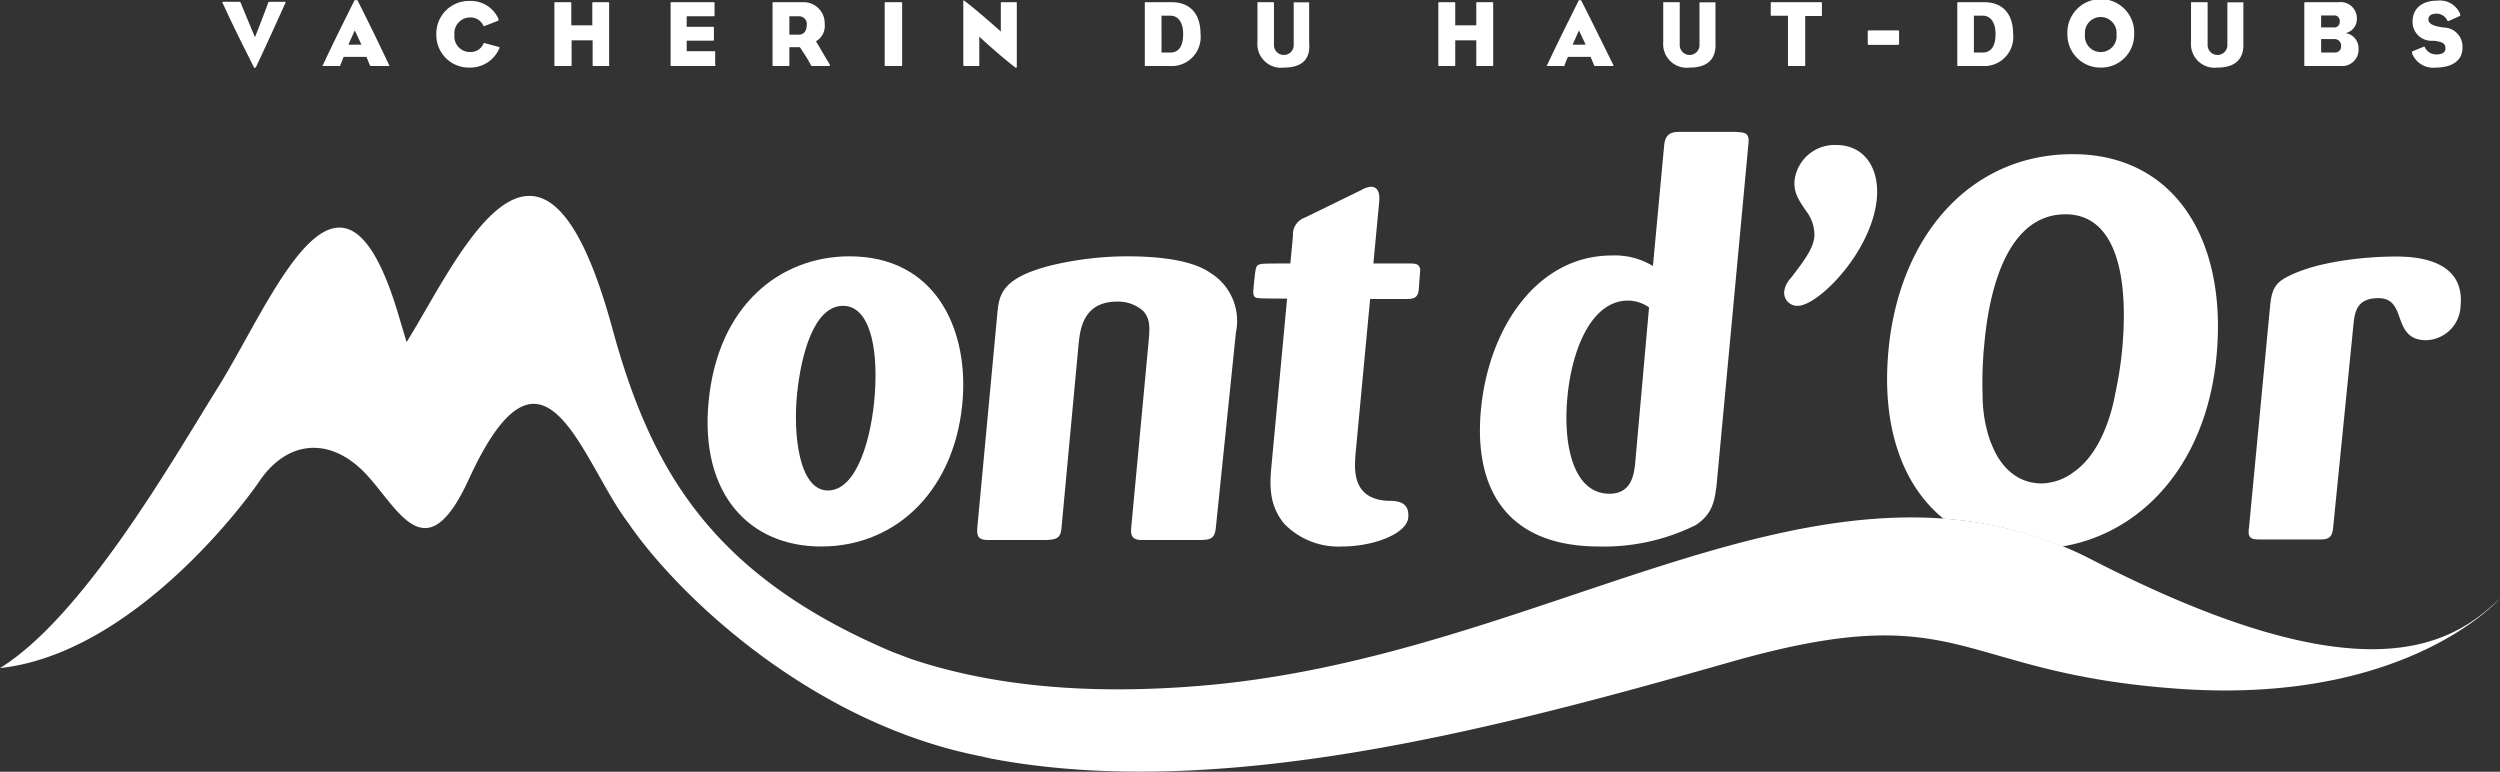
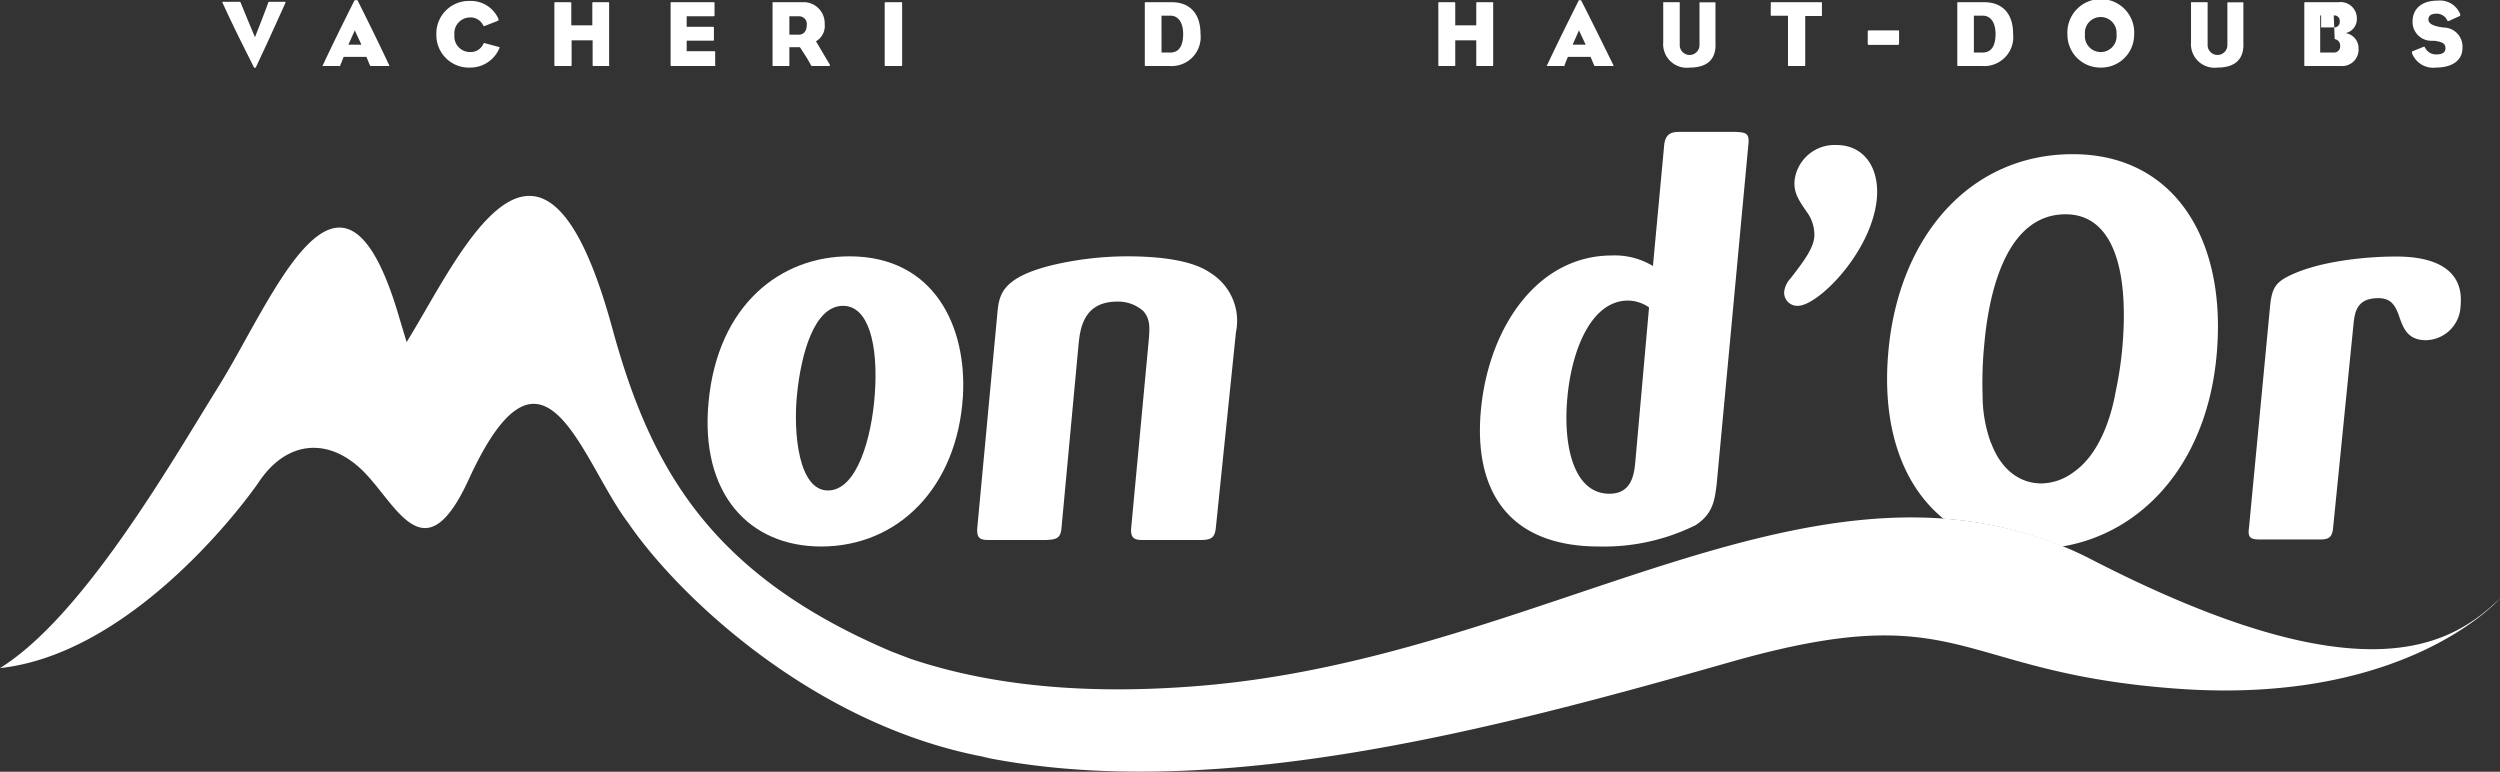
<svg xmlns="http://www.w3.org/2000/svg" viewBox="0 0 237.88 73.43">
  <rect x="0" y="0" width="237.88" height="73.43" fill="#333333" stroke="none" />
  <defs>
    <style>.cls-1{fill:#fff;}</style>
  </defs>
  <title>Fichier 1</title>
  <g id="Calque_2" data-name="Calque 2">
    <g id="Calque_2-2" data-name="Calque 2">
      <path class="cls-1" d="M78.13,52C71.3,52,66.6,47,67.42,38.27c.87-9.32,6.91-13.88,13.4-13.88,8.15,0,11.21,6.79,10.8,13.37C91.07,46.32,85.52,52,78.13,52ZM80.22,29.1c-2.78,0-4,4.66-4.38,8.41s.16,9.16,2.94,9.16,4.17-5.06,4.46-9.16C83.58,32.8,82.65,29.1,80.22,29.1Z" />
      <path class="cls-1" d="M115.7,50.12c-.09,1-.38,1.26-1.44,1.26h-5.62c-.81,0-1.09-.3-1-1.21l1.62-17.32c.15-1.62.23-2.43-.46-3.24a3.58,3.58,0,0,0-2.5-.91c-3.24,0-3.53,2.63-3.68,4.15L101,50.27c-.09,1-.56,1.06-1.42,1.11H94c-.92,0-1.08-.35-1-1.26l1.89-20.2c.17-1.83.32-3.5,5.35-4.72a31.42,31.42,0,0,1,7-.81c5.57,0,7.34,1.17,8,1.62a5.36,5.36,0,0,1,2.36,5.62Z" />
-       <path class="cls-1" d="M130.37,28.45,129,43c-.15,1.67-.36,4.45,3,4.65.81,0,2.13,0,2,1.58S130.65,52,127.71,52a7.18,7.18,0,0,1-5.52-2.17c-1.5-1.83-1.37-3.8-1.2-5.58l1.48-15.84c-.91,0-2.58,0-2.73-.05-.5,0-.52-.41-.47-.87.21-2.27.21-2.27.77-2.37.11-.05,1.83-.05,2.74-.05l.25-2.64a1.68,1.68,0,0,1,1.12-1.72l5.41-2.64a2,2,0,0,1,.89-.3c.86,0,.82,1,.78,1.47l-.55,5.83h3.4c.66,0,.95.05,1.06.55L135,27.53c-.07.82-.49.92-1.19.92Z" />
      <path class="cls-1" d="M163.34,46.12c-.19,1.51-.36,2.78-2,3.85A19.64,19.64,0,0,1,152.15,52c-8.71,0-12-5.42-11.22-13.17s5.4-14.52,12.44-14.52a7,7,0,0,1,3.91,1l1.07-11.5c.11-1.11.73-1.26,1.44-1.26h5.31c.91.05,1.37.05,1.27,1.11Zm-6.43-16.87a3.57,3.57,0,0,0-2-.65c-3.39,0-5.33,4.45-5.77,9.21s.66,9.17,4,9.17c2.13,0,2.35-1.87,2.46-3Z" />
      <path class="cls-1" d="M172.64,22.52a3.68,3.68,0,0,0-.74-2.38c-.76-1.11-1.25-1.82-1.14-3a3.83,3.83,0,0,1,4-3.34c2.53,0,4.11,2.08,3.82,5.16C178.07,24,173,29.1,171.06,29.1a1.25,1.25,0,0,1-1.29-1.36,2.28,2.28,0,0,1,.62-1.27C171.72,24.75,172.53,23.64,172.64,22.52Z" />
      <path class="cls-1" d="M222,50.22c-.09.91-.41,1.11-1.22,1.11H215c-.9,0-1.14-.2-1-1.16l2-21c.15-1.66.51-2.27,1.73-2.88,3-1.52,7.77-1.88,10.15-1.88,1.37,0,6.69,0,6.25,4.66a3.37,3.37,0,0,1-3.29,3.3c-1.78,0-2.18-1.17-2.61-2.43-.33-.87-.72-1.57-1.93-1.57-2.08,0-2.25,1.36-2.37,2.58Z" />
      <path class="cls-1" d="M24.38,6.33c0,.07-.08.12-.13.12s-.08,0-.12-.11c-1-2-1.82-3.6-2.92-6-.07-.14-.07-.17,0-.17h1.53a.15.15,0,0,1,.16.08c.29.74,1.36,3.29,1.36,3.29s1-2.52,1.25-3.26c0-.07.07-.11.18-.11h1.38c.12,0,.13,0,.06.17C26,2.83,25.48,4,24.38,6.33Z" />
      <path class="cls-1" d="M37,6.28H35.31a.1.1,0,0,1-.11-.07c-.11-.24-.24-.57-.33-.8H32.7c-.1.25-.22.56-.31.77s0,.1-.16.1H30.74c-.07,0-.08,0,0-.12.93-2,2.34-4.83,3-6.14,0,0,0,0,.11,0S34,0,34,0c.81,1.59,2.07,4.16,3,6.14C37.07,6.27,37.06,6.28,37,6.28ZM33.76,2.89l-.61,1.36h1.24Z" />
      <path class="cls-1" d="M44.7,6.43a3.09,3.09,0,0,1-3.18-3.16A3.1,3.1,0,0,1,44.65.09,2.88,2.88,0,0,1,47.43,1.8c0,.11,0,.14,0,.16l-1.34.52s-.06,0-.08,0a1.34,1.34,0,0,0-1.3-.82,1.5,1.5,0,0,0-1.47,1.66,1.48,1.48,0,0,0,1.49,1.63A1.31,1.31,0,0,0,46,4.16s0-.08.1-.06l1.34.36c.1,0,.11.07.08.12A3,3,0,0,1,44.7,6.43Z" />
      <path class="cls-1" d="M57.91,6.28H56.48c-.09,0-.09,0-.09-.08V3.84h-2V6.2c0,.07,0,.08-.08.08H52.83c-.08,0-.08,0-.08-.08V.3c0-.09,0-.09.08-.09h1.45c.07,0,.08,0,.08.09V2.41h2V.3c0-.07,0-.09.09-.09h1.43c.08,0,.08,0,.08.09V6.2C58,6.29,58,6.28,57.91,6.28Z" />
      <path class="cls-1" d="M68,6.28H63.91c-.09,0-.1,0-.1-.12V.3c0-.07,0-.09.08-.09h4c.09,0,.1,0,.1.12V1.42c0,.08,0,.13-.1.13l-2.55,0v1h2.5c.08,0,.09,0,.09.13V3.75c0,.11,0,.12-.09.12h-2.5v1l2.62,0c.09,0,.09,0,.09.12V6.16C68.09,6.26,68.09,6.28,68,6.28Z" />
      <path class="cls-1" d="M78.88,6.28H77.3c-.07,0-.11,0-.19-.18-.3-.58-1-1.61-1-1.61l-1,0V6.2c0,.07,0,.08-.07.08H73.59c-.08,0-.08,0-.08-.08V.3c0-.09,0-.09.08-.09h2.77a2,2,0,0,1,2.11,2.06,1.69,1.69,0,0,1-.83,1.66c.23.36.74,1.27,1.26,2.11C79,6.22,79,6.28,78.88,6.28ZM76,1.55h-.89V3.3l.9,0c.48,0,.75-.37.75-.89A.73.73,0,0,0,76,1.55Z" />
      <path class="cls-1" d="M85.75,6.28H84.27c-.09,0-.09,0-.09-.08V.3c0-.09,0-.09.09-.09h1.48c.08,0,.09,0,.09.09V6.2C85.84,6.27,85.83,6.28,85.75,6.28Z" />
-       <path class="cls-1" d="M96.72,6.44s0,0-.08,0c-1.35-1-3.46-2.95-3.46-2.95V6.2c0,.08,0,.08-.08.08H91.75a.09.09,0,0,1-.09-.09c0-2.28,0-3.7,0-6.06,0,0,0-.07,0-.08s0,0,.07,0C93,1,95.23,3,95.23,3V.32c0-.09,0-.11.07-.11h1.36c.09,0,.09,0,.09.11,0,1.75,0,4.14,0,6C96.75,6.38,96.75,6.43,96.72,6.44Z" />
      <path class="cls-1" d="M111.3,6.28H109c-.06,0-.07,0-.07-.08V.3c0-.06,0-.09.07-.09h2.49c1.71,0,2.74,1.07,2.74,3A2.76,2.76,0,0,1,111.3,6.28Zm.06-4.79h-.84V5h.83c.89,0,1.23-.72,1.23-1.77S112.14,1.49,111.36,1.49Z" />
-       <path class="cls-1" d="M122.18,6.43A2.25,2.25,0,0,1,119.65,4V.27c0-.06,0-.06,0-.06h1.5c.07,0,.07,0,.07.08v4a.94.94,0,0,0,1.88,0v-4c0-.05,0-.07,0-.07h1.47s0,0,0,.07v3.8C124.7,5.52,124,6.43,122.18,6.43Z" />
      <path class="cls-1" d="M142,6.28h-1.44c-.08,0-.09,0-.09-.08V3.84h-2V6.2c0,.07,0,.08-.07.08h-1.46c-.08,0-.08,0-.08-.08V.3c0-.09,0-.09.08-.09h1.46c.06,0,.07,0,.07.09V2.41h2V.3c0-.07,0-.09.09-.09H142c.08,0,.08,0,.08.09V6.2C142.06,6.29,142.06,6.28,142,6.28Z" />
      <path class="cls-1" d="M153.46,6.28h-1.67a.11.11,0,0,1-.11-.07c-.1-.24-.24-.57-.33-.8h-2.16c-.11.25-.23.56-.31.77s0,.1-.17.1h-1.48c-.07,0-.08,0,0-.12.93-2,2.35-4.83,3-6.14,0,0,.05,0,.1,0s.1,0,.11,0c.82,1.59,2.08,4.16,3.06,6.14C153.55,6.27,153.54,6.28,153.46,6.28Zm-3.22-3.39-.6,1.36h1.24Z" />
      <path class="cls-1" d="M160.79,6.43A2.25,2.25,0,0,1,158.26,4V.27c0-.06,0-.06,0-.06h1.51c.06,0,.06,0,.06.08v4a.94.94,0,0,0,1.88,0v-4c0-.05,0-.07.05-.07h1.47s0,0,0,.07v3.8C163.31,5.52,162.57,6.43,160.79,6.43Z" />
      <path class="cls-1" d="M173.3,1.52l-1.53,0V6.2c0,.07,0,.08-.08.08h-1.48c-.08,0-.08,0-.08-.08V1.5l-1.58,0c-.06,0-.06,0-.06-.06V.3c0-.06,0-.09.07-.09h4.73c.07,0,.07,0,.07.09V1.46C173.36,1.51,173.36,1.52,173.3,1.52Z" />
      <path class="cls-1" d="M180.57,4.27h-2.72c-.11,0-.13,0-.13-.11V3c0-.06,0-.11.13-.11h2.72c.11,0,.13,0,.13.11V4.16C180.7,4.24,180.66,4.27,180.57,4.27Z" />
      <path class="cls-1" d="M188.6,6.28h-2.28c-.07,0-.08,0-.08-.08V.3c0-.06,0-.09.08-.09h2.48c1.72,0,2.75,1.07,2.75,3A2.76,2.76,0,0,1,188.6,6.28Zm.06-4.79h-.84V5h.82c.9,0,1.24-.72,1.24-1.77S189.44,1.49,188.66,1.49Z" />
      <path class="cls-1" d="M199.89,6.43a3.13,3.13,0,0,1-3.17-3.16,3.18,3.18,0,1,1,6.35,0A3.13,3.13,0,0,1,199.89,6.43Zm0-4.81a1.5,1.5,0,0,0-1.5,1.65,1.51,1.51,0,1,0,3,0A1.51,1.51,0,0,0,199.89,1.62Z" />
      <path class="cls-1" d="M211,6.43A2.25,2.25,0,0,1,208.48,4V.27c0-.06,0-.06,0-.06H210c.06,0,.06,0,.06.08v4a.94.94,0,0,0,1.88,0v-4c0-.05,0-.07.05-.07h1.47s0,0,0,.07v3.8C213.53,5.52,212.79,6.43,211,6.43Z" />
-       <path class="cls-1" d="M222.72,6.28h-3.38c-.07,0-.08,0-.08-.12V.3c0-.06,0-.09.1-.09h3.14a1.55,1.55,0,0,1,1.76,1.6,1.35,1.35,0,0,1-1.08,1.34,1.45,1.45,0,0,1,1.24,1.49A1.56,1.56,0,0,1,222.72,6.28Zm-.66-4.81h-1.2V2.61h1.2a.52.52,0,0,0,.57-.57A.51.51,0,0,0,222.06,1.47Zm.09,2.25h-1.29V5h1.29a.58.58,0,0,0,.61-.65A.61.61,0,0,0,222.15,3.72Z" />
+       <path class="cls-1" d="M222.72,6.28h-3.38c-.07,0-.08,0-.08-.12V.3c0-.06,0-.09.1-.09h3.14a1.55,1.55,0,0,1,1.76,1.6,1.35,1.35,0,0,1-1.08,1.34,1.45,1.45,0,0,1,1.24,1.49A1.56,1.56,0,0,1,222.72,6.28Zm-.66-4.81h-1.2V2.61h1.2a.52.52,0,0,0,.57-.57A.51.51,0,0,0,222.06,1.47Zh-1.29V5h1.29a.58.58,0,0,0,.61-.65A.61.61,0,0,0,222.15,3.72Z" />
      <path class="cls-1" d="M231.79,6.43a2.16,2.16,0,0,1-2.28-1.36c0-.1,0-.15,0-.17l1.1-.45c.08,0,.08,0,.1,0a1.17,1.17,0,0,0,1.08.73c.62,0,.9-.19.9-.6s-.25-.6-1.08-.7l-.21,0a1.79,1.79,0,0,1-1.84-1.82c0-1.17.8-2,2.38-2a2.07,2.07,0,0,1,2.16,1.31c0,.1,0,.14-.06.16L233,2c-.06,0-.09,0-.11,0a1.12,1.12,0,0,0-1-.7c-.62,0-.82.23-.82.56s.33.58,1.13.71l.3.05a1.81,1.81,0,0,1,1.81,1.89C234.34,5.83,233.2,6.43,231.79,6.43Z" />
      <path class="cls-1" d="M211,32.6c.56-10.38-4.45-17.93-13.77-17.93-9.77,0-16.53,7.8-17.54,18.69-.68,7.27,1.35,12.85,5.24,16A36.89,36.89,0,0,1,196.22,52C204.13,50.68,210.44,43.63,211,32.6Zm-21.55,9.57a13.09,13.09,0,0,1-.8-4.51,37,37,0,0,1,.15-4.81c.23-2.48,1.21-12.46,7.74-12.46,4.41,0,6,5,5.44,12.26a35,35,0,0,1-.69,4.71c-.22,1.26-1.13,5.57-3.95,7.54A5.26,5.26,0,0,1,194.27,46C191.9,46,190.27,44.35,189.47,42.17Z" />
      <path class="cls-1" d="M199.25,53.36c-1-.52-2-1-3-1.39A36.89,36.89,0,0,0,185,49.35c-21.18-1.58-43.38,13.59-70.6,15.89-11,.93-20.18,0-27.78-2.56L84.84,62C67.6,54.68,61.9,44.56,58.27,31.26c-6.79-24.88-14.63-6.65-19.58,1.29L38,30.25c-5.53-19-12-1.78-17.29,6.66C16.3,44,7.92,58.66,0,63.57,11.55,62.31,21.61,50.14,24.54,46c2.59-4,6.51-4.46,9.81-1.37S40.3,55,44.6,45.62C51.77,30,55.26,43.81,59.78,49.76c4.87,7.12,18,19.52,34.48,22.37L93.39,72c22.06,4.53,48.91-2.64,71.24-9s21.13,1.06,42.82,2.55,30.43-8.61,30.43-8.61C233.22,61.43,224.91,66.5,199.25,53.36Z" />
    </g>
  </g>
</svg>